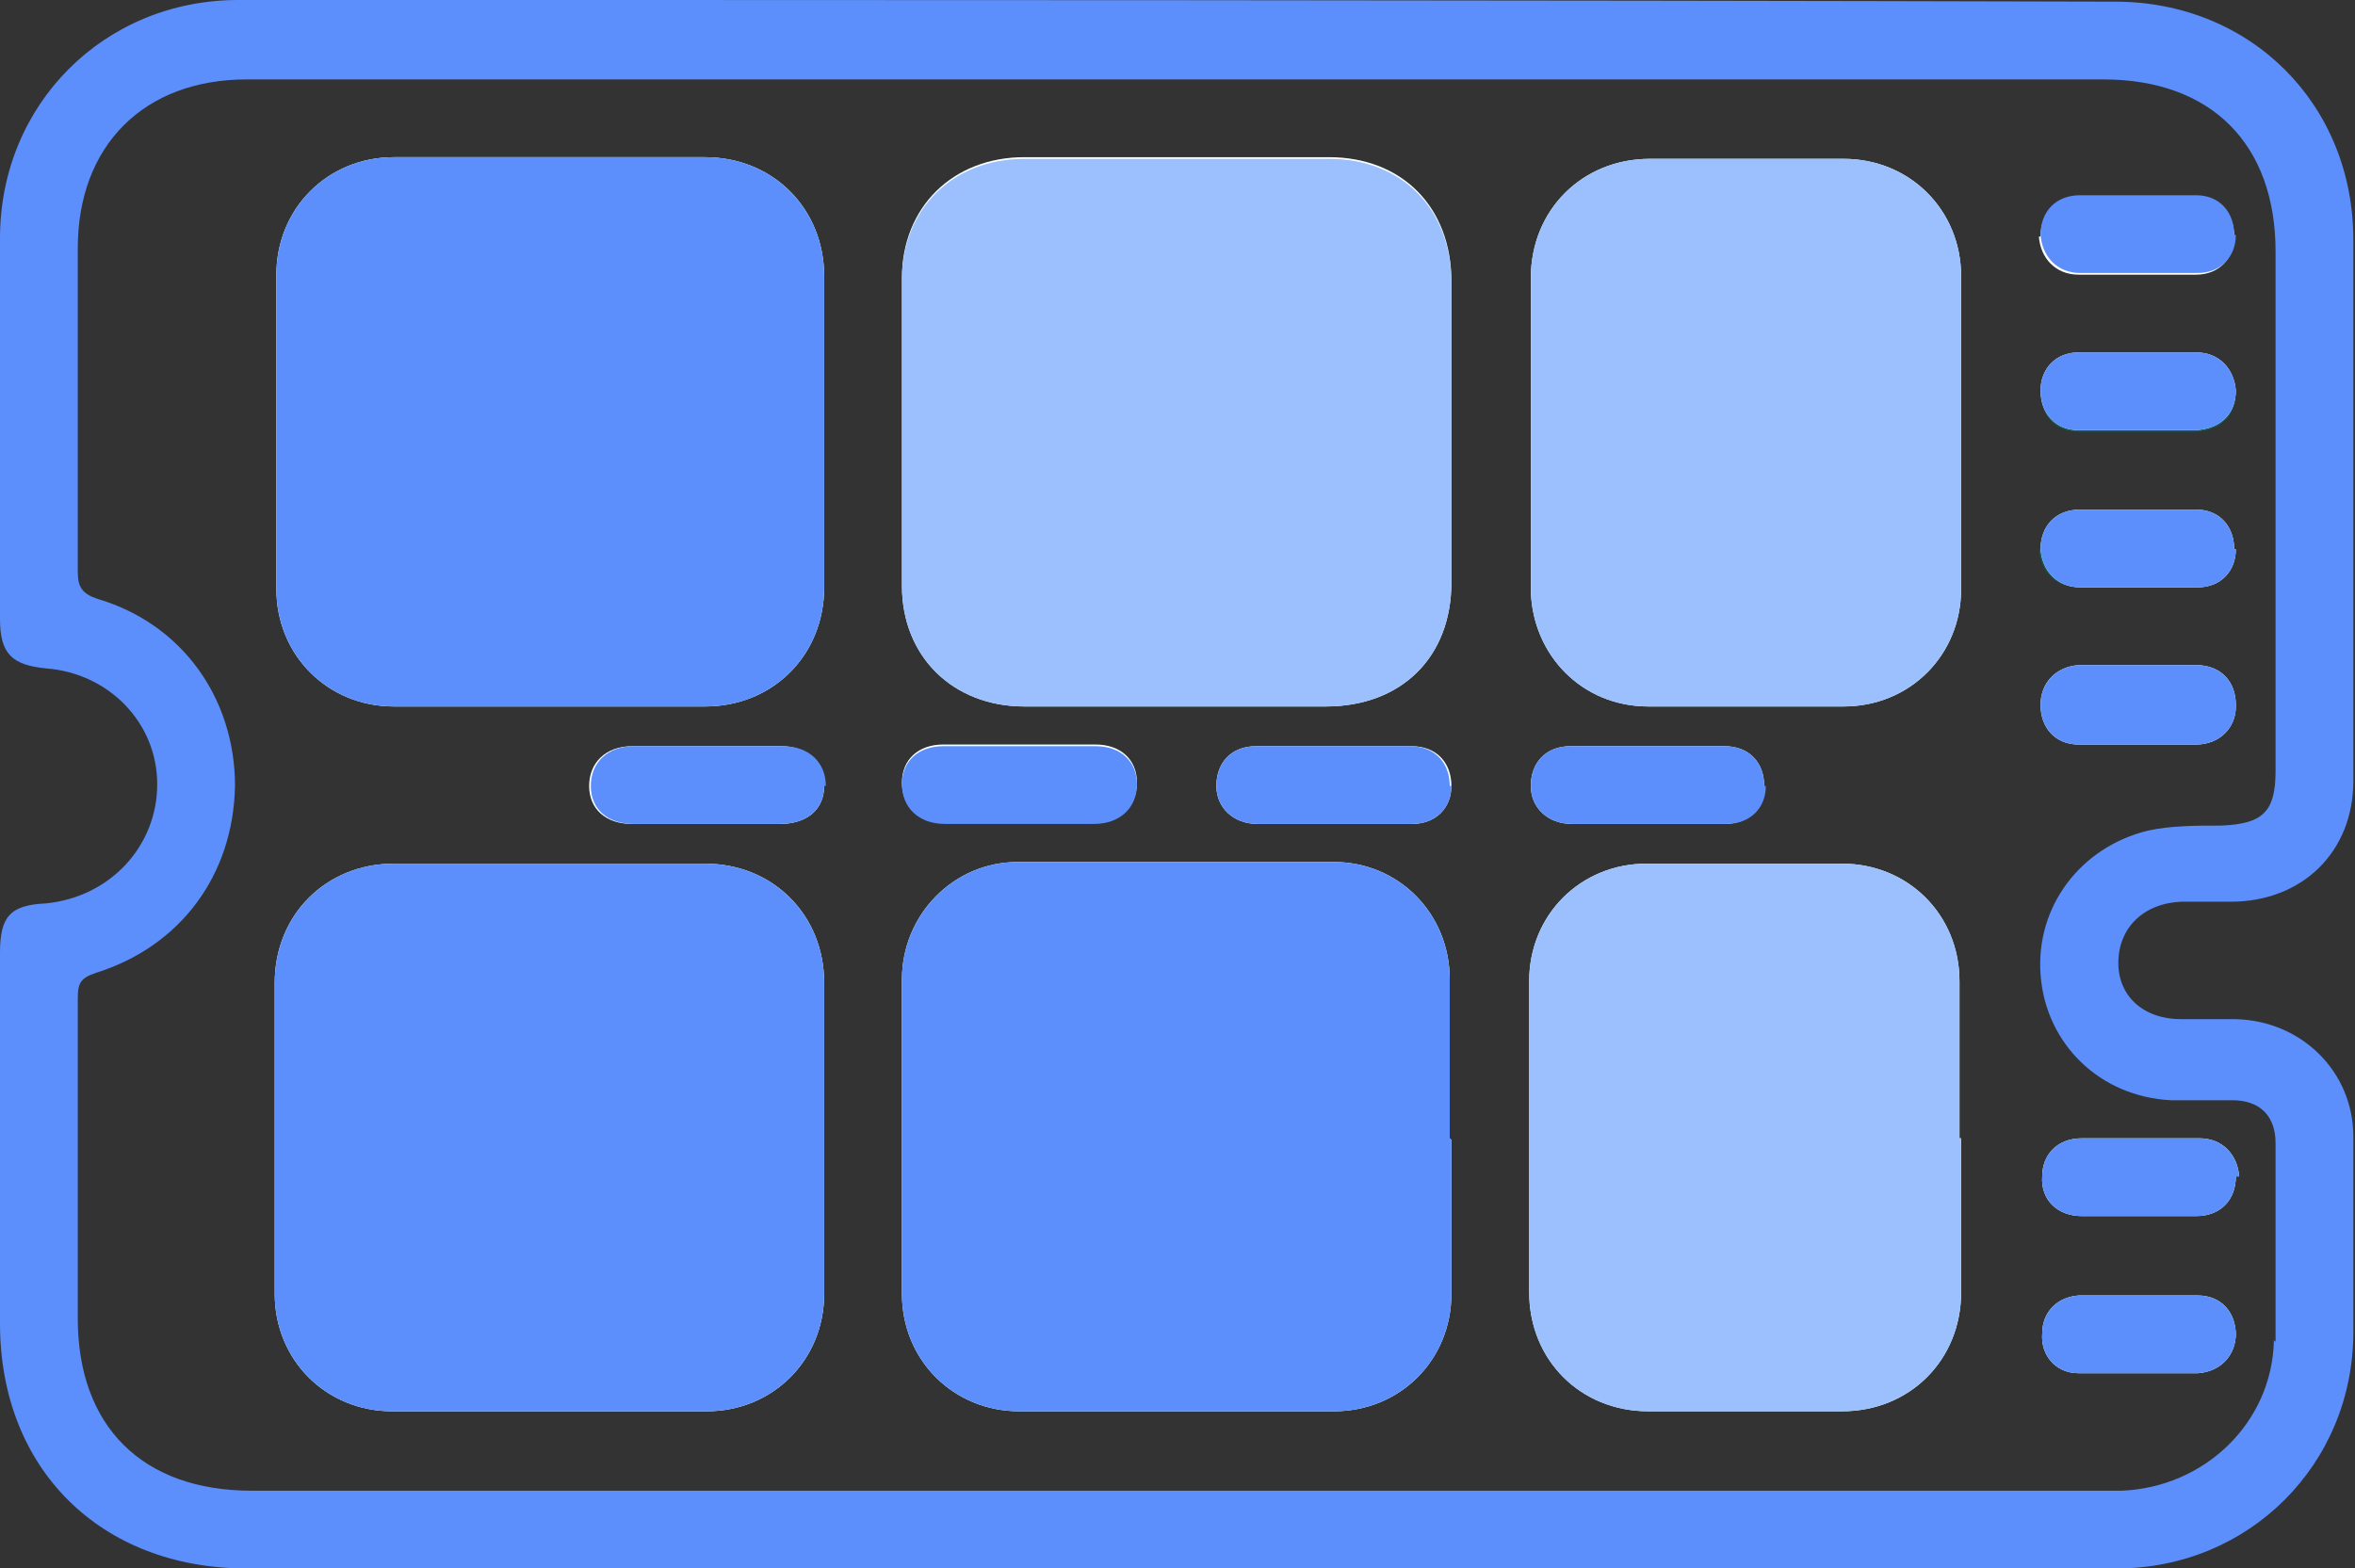
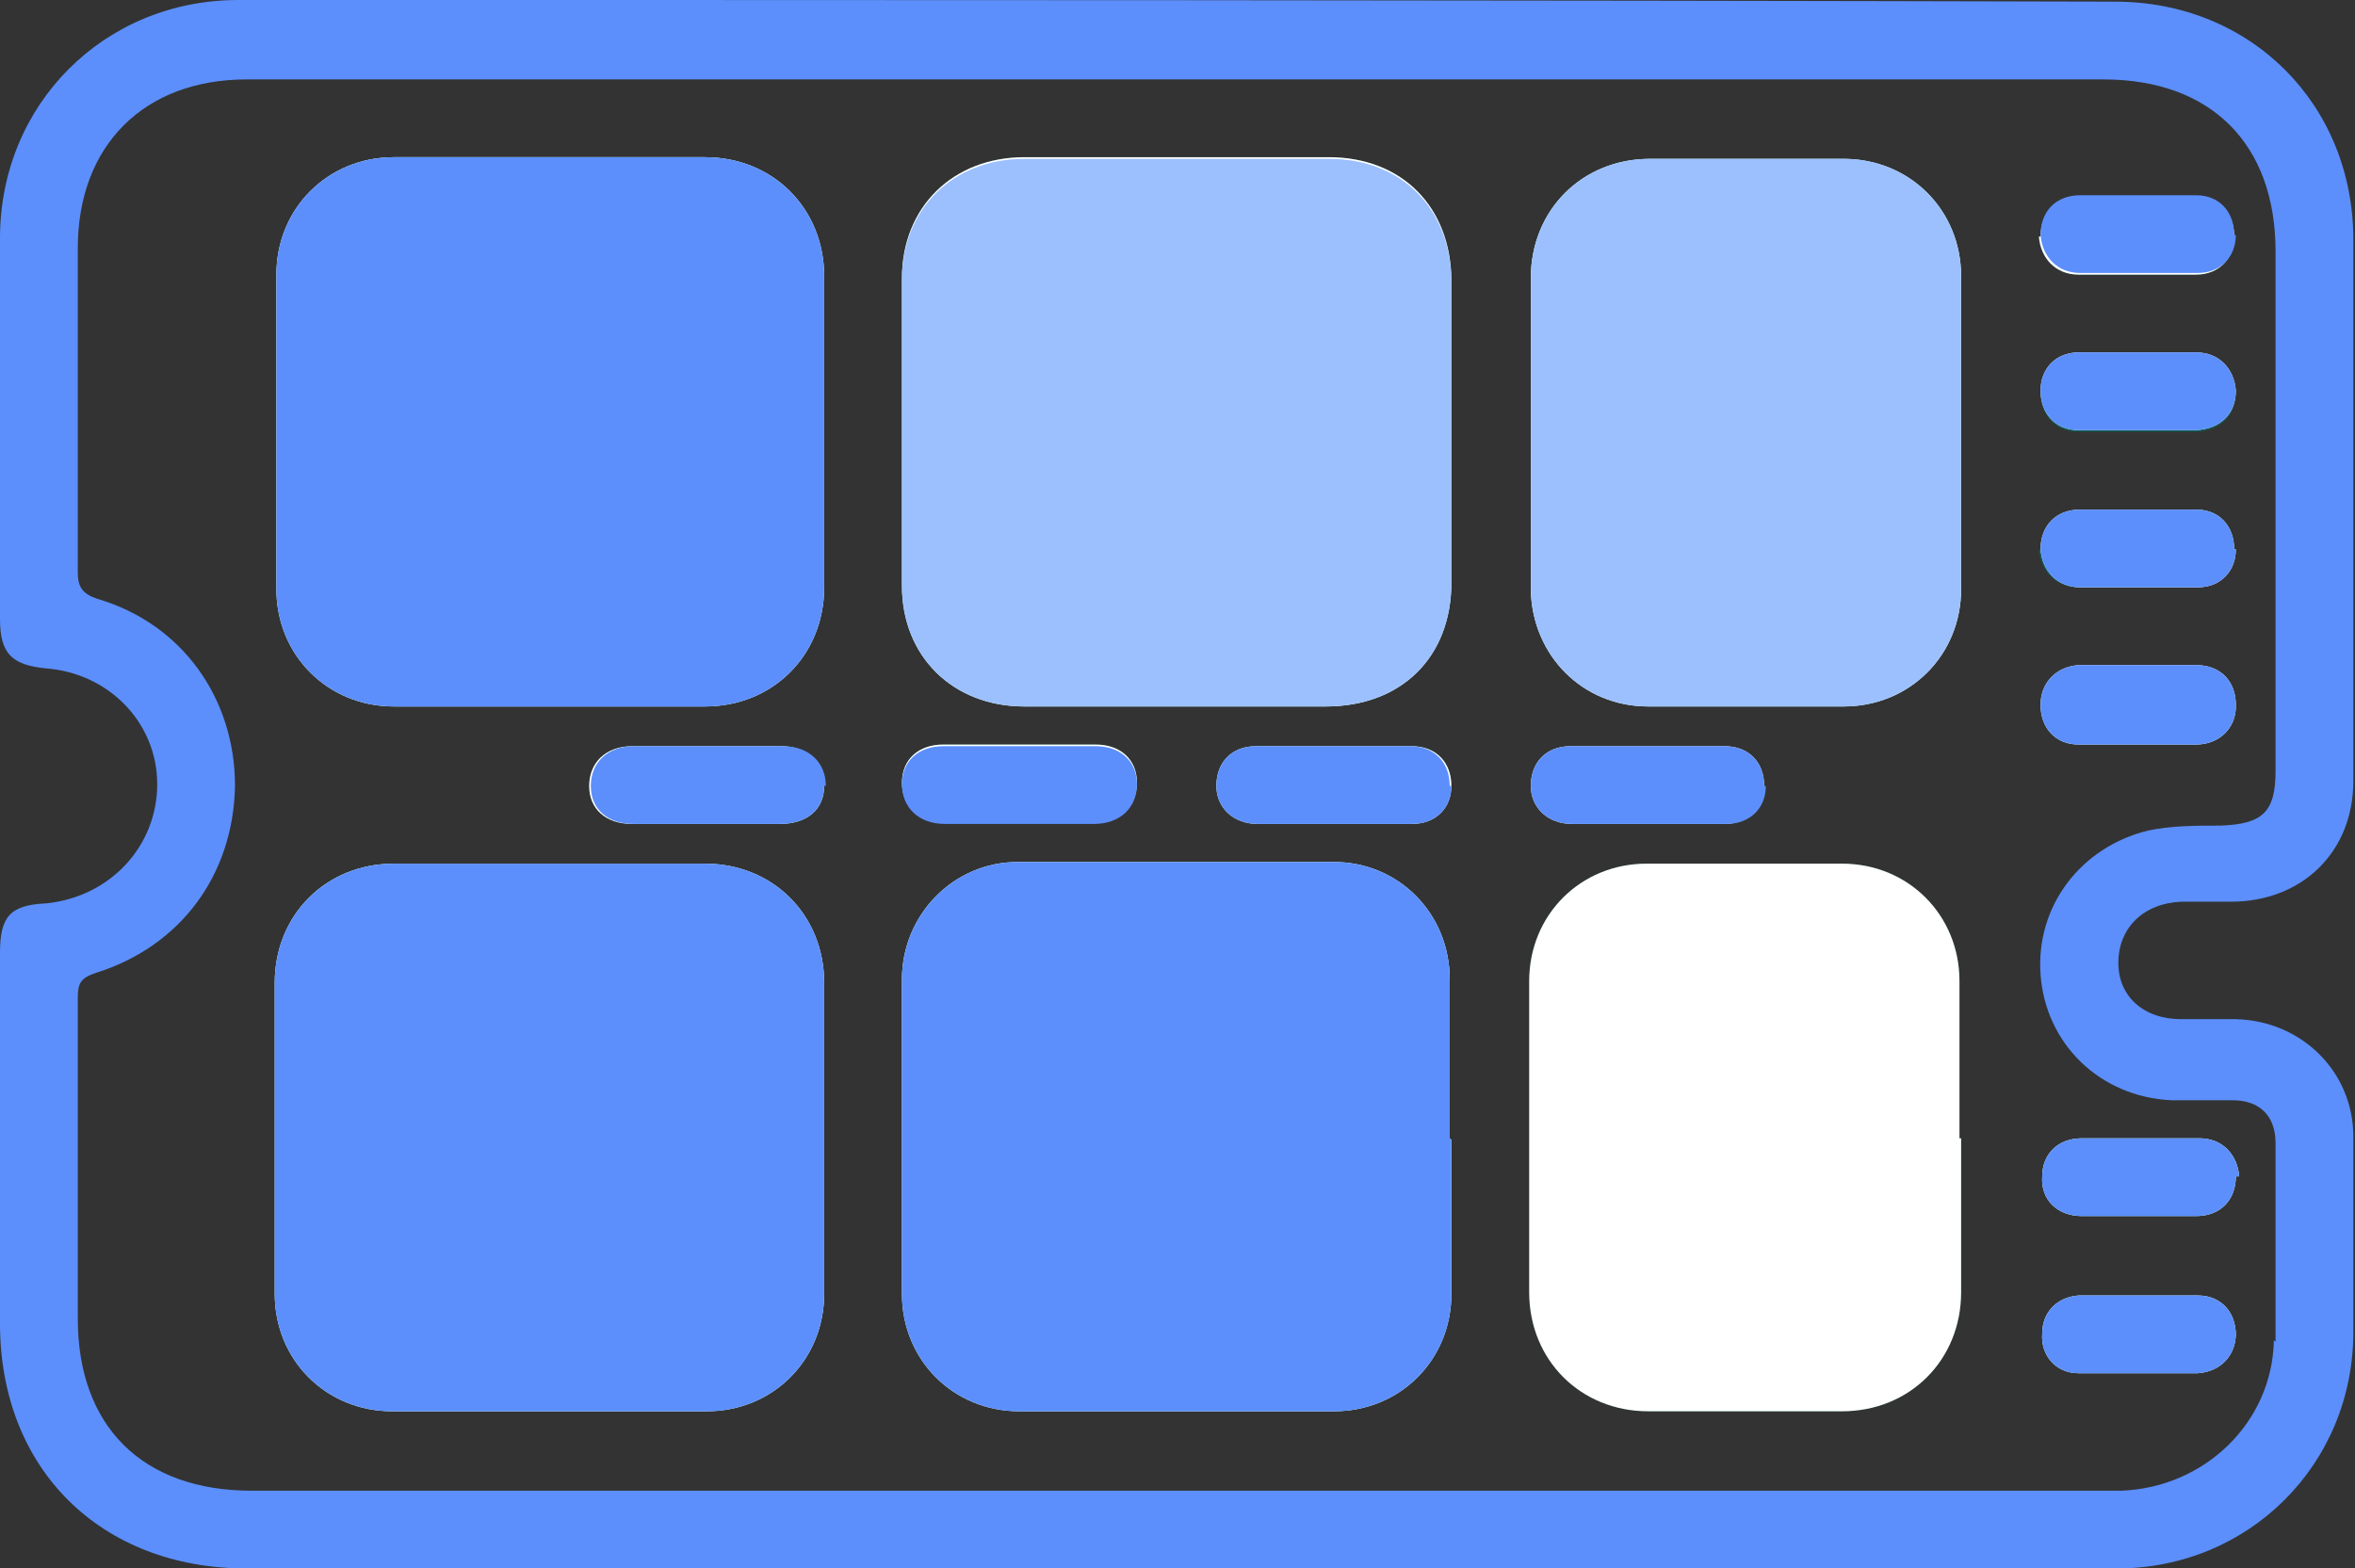
<svg xmlns="http://www.w3.org/2000/svg" id="Layer_2" data-name="Layer 2" viewBox="0 0 142.3 94.8">
  <rect x="0" y="0" width="142.3" height="94.8" fill="#333333" stroke="none" />
  <defs>
    <style>      .cls-1 {        fill: #fff;      }      .cls-2 {        fill: #115a53;      }      .cls-3 {        fill: #5c8ffc;      }      .cls-4 {        fill: #9cc0fd;      }    </style>
  </defs>
  <g id="Layer_1-2" data-name="Layer 1">
    <g>
      <path class="cls-2" d="M38.2,49.8c-1.6,0-2.6-.9-2.6-2.3,0-1.4,1-2.4,2.6-2.4,3,0,6,0,9,0,1.6,0,2.6,1,2.6,2.4,0,1.4-1,2.3-2.7,2.3-1.5,0-3,0-4.4,0s-3,0-4.4,0Z" />
      <path class="cls-2" d="M49.8,59.4c0,6.3,0,12.5,0,18.8,0,4-3.1,7.1-7.1,7.1-6.3,0-12.6,0-19,0-4,0-7.1-3.1-7.1-7.1,0-3.2,0-6.3,0-9.5s0-6.2,0-9.3c0-4.1,3.1-7.2,7.2-7.2,6.3,0,12.5,0,18.8,0,4.1,0,7.2,3.1,7.2,7.2Z" />
      <path class="cls-2" d="M49.8,16.7c0,6.3,0,12.5,0,18.8,0,4.1-3.1,7.2-7.2,7.2-6.3,0-12.5,0-18.8,0-4,0-7.1-3.1-7.1-7.1,0-6.3,0-12.6,0-19,0-4,3.1-7.1,7.1-7.1,3.2,0,6.3,0,9.5,0s6.2,0,9.3,0c4.1,0,7.2,3.1,7.2,7.2Z" />
      <path class="cls-2" d="M66.2,45c1.5,0,2.5,.9,2.5,2.3,0,1.4-1,2.4-2.6,2.4-1.5,0-3.1,0-4.6,0s-3,0-4.4,0c-1.6,0-2.6-1-2.6-2.4,0-1.4,1-2.3,2.5-2.3,3.1,0,6.1,0,9.2,0Z" />
      <path class="cls-2" d="M85.3,45.1c1.5,0,2.4,1,2.4,2.4,0,1.3-.9,2.3-2.4,2.3-1.6,0-3.2,0-4.7,0s-3.1,0-4.6,0c-1.5,0-2.5-1-2.5-2.3,0-1.4,.9-2.4,2.4-2.4,3.1,0,6.2,0,9.3,0Z" />
      <path class="cls-2" d="M87.7,68.9c0,3.1,0,6.2,0,9.3,0,4-3.1,7.1-7.1,7.1-6.3,0-12.6,0-19,0-4,0-7.1-3.1-7.1-7.1,0-6.3,0-12.6,0-19,0-3.9,3.1-7.1,7-7.1,6.4,0,12.7,0,19.1,0,3.9,0,7,3.1,7,7.1,0,3.2,0,6.4,0,9.6Z" />
      <path class="cls-2" d="M54.5,35.3c0-6.2,0-12.3,0-18.5,0-4.3,3.1-7.3,7.4-7.3,6.1,0,12.2,0,18.4,0,4.4,0,7.4,3,7.4,7.5,0,6.1,0,12.1,0,18.2,0,4.5-3,7.5-7.6,7.5-3,0-6,0-9,0s-6.1,0-9.2,0c-4.3,0-7.4-3-7.4-7.3Z" />
-       <path class="cls-2" d="M95,49.8c-1.5,0-2.5-1-2.5-2.3,0-1.4,.9-2.4,2.4-2.4,3.1,0,6.2,0,9.3,0,1.5,0,2.4,1,2.4,2.4,0,1.3-.9,2.3-2.4,2.3-1.6,0-3.2,0-4.7,0s-3.1,0-4.6,0Z" />
      <path class="cls-2" d="M118.5,68.8c0,3.1,0,6.2,0,9.3,0,4.1-3.1,7.2-7.2,7.2-3.9,0-7.8,0-11.7,0-4.1,0-7.2-3.1-7.2-7.2,0-6.3,0-12.5,0-18.8,0-4,3.1-7.1,7.1-7.1,4,0,7.9,0,11.8,0,4,0,7.1,3.1,7.1,7.1,0,3.2,0,6.3,0,9.5Z" />
      <path class="cls-2" d="M118.5,16.6c0,6.3,0,12.6,0,19,0,4-3.1,7.1-7.1,7.1-3.9,0-7.9,0-11.8,0-4,0-7-3.1-7.1-7,0-3.2,0-6.4,0-9.6s0-6.2,0-9.3c0-4.1,3.1-7.2,7.2-7.2,3.9,0,7.8,0,11.7,0,4,0,7.1,3.1,7.1,7.1Z" />
      <path class="cls-2" d="M123.3,14.3c0-1.4,.9-2.4,2.4-2.4,1.2,0,2.4,0,3.5,0,1.2,0,2.4,0,3.5,0,1.4,0,2.3,1,2.3,2.4,0,1.3-.9,2.3-2.3,2.3-2.4,0-4.7,0-7.1,0-1.4,0-2.3-1-2.4-2.3Z" />
      <path class="cls-2" d="M123.3,23.7c0-1.3,.9-2.3,2.3-2.3,2.4,0,4.7,0,7.1,0,1.4,0,2.3,1,2.4,2.3,0,1.4-.9,2.3-2.4,2.4,0,0-.1,0-.2,0h-3.4c-1.2,0-2.4,0-3.5,0-1.4,0-2.3-1-2.3-2.4Z" />
      <path class="cls-2" d="M123.3,33.2c0-1.4,.9-2.4,2.4-2.4,1.2,0,2.4,0,3.5,0s2.4,0,3.5,0c1.4,0,2.3,1,2.3,2.4,0,1.3-.9,2.3-2.3,2.3-2.4,0-4.7,0-7.1,0-1.4,0-2.3-1-2.4-2.3Z" />
      <path class="cls-2" d="M123.3,42.7c0-1.3,.9-2.3,2.3-2.4,.1,0,.2,0,.3,0h3.4c1.1,0,2.3,0,3.4,0,1.5,0,2.4,1,2.4,2.4,0,1.3-1,2.3-2.4,2.3-2.4,0-4.7,0-7.1,0-1.4,0-2.3-1-2.3-2.4Z" />
      <path class="cls-2" d="M135.1,71.1c0,1.4-.9,2.4-2.4,2.4-1.2,0-2.4,0-3.5,0-1.1,0-2.3,0-3.4,0-1.5,0-2.5-1-2.4-2.4,0-1.3,.9-2.3,2.4-2.3,2.4,0,4.7,0,7.1,0,1.4,0,2.3,1,2.4,2.3Z" />
      <path class="cls-2" d="M135.1,80.6c0,1.3-.9,2.3-2.3,2.4-2.4,0-4.8,0-7.2,0-1.4,0-2.3-1.1-2.2-2.4,0-1.3,.9-2.2,2.2-2.3,1.2,0,2.5,0,3.7,0,1.2,0,2.4,0,3.5,0,1.4,0,2.3,1,2.3,2.4Z" />
      <path class="cls-3" d="M142.2,68.7c0-3.9-3.1-7-7.1-7.1-1.1,0-2.2,0-3.3,0-2.3,0-3.8-1.4-3.8-3.4,0-2.1,1.5-3.6,3.8-3.7,1,0,2,0,3,0,4.3,0,7.4-3,7.4-7.3,0-10.9,0-21.8,0-32.7,0-8.2-6.2-14.4-14.4-14.4C90,0,52.2,0,14.4,0,6.3,0,0,6.3,0,14.4c0,7.7,0,15.3,0,23,0,2.1,.7,2.8,2.8,3,3.8,.3,6.7,3.3,6.7,7,0,3.7-2.8,6.8-6.7,7.2C.6,54.7,0,55.4,0,57.6c0,7.5,0,14.9,0,22.4,0,8.8,6.1,14.8,14.9,14.8,18.7,0,37.4,0,56.1,0s37.9,0,56.9,0c8,0,14.3-6.3,14.3-14.3,0-4,0-7.9,0-11.9Zm-4.8,12.3c-.1,5-4.2,8.9-9.2,9.1-.4,0-.9,0-1.3,0-37.2,0-74.5,0-111.7,0-6.6,0-10.5-3.9-10.5-10.4,0-6.5,0-12.9,0-19.4,0-.9,.2-1.2,1.1-1.5,5.1-1.6,8.3-5.9,8.4-11.3,0-5.3-3.2-9.8-8.3-11.3-.9-.3-1.2-.7-1.2-1.6,0-6.5,0-13,0-19.6,0-6.2,4-10.2,10.2-10.2,18.8,0,37.5,0,56.3,0h55.9c6.5,0,10.4,3.9,10.4,10.4,0,10.5,0,20.9,0,31.4,0,2.5-.8,3.2-3.3,3.3-1.5,0-3,0-4.4,.3-4.1,1-6.8,4.6-6.5,8.7,.3,4.2,3.6,7.4,7.9,7.6,1.2,0,2.5,0,3.7,0,1.6,0,2.6,.9,2.6,2.6,0,4,0,8,0,12Z" />
      <path class="cls-1" d="M38.2,49.8c-1.6,0-2.6-.9-2.6-2.3,0-1.4,1-2.4,2.6-2.4,3,0,6,0,9,0,1.6,0,2.6,1,2.6,2.4,0,1.4-1,2.3-2.7,2.3-1.5,0-3,0-4.4,0s-3,0-4.4,0Z" />
      <path class="cls-1" d="M49.8,59.4c0,6.3,0,12.5,0,18.8,0,4-3.1,7.1-7.1,7.1-6.3,0-12.6,0-19,0-4,0-7.1-3.1-7.1-7.1,0-3.2,0-6.3,0-9.5s0-6.2,0-9.3c0-4.1,3.1-7.2,7.2-7.2,6.3,0,12.5,0,18.8,0,4.1,0,7.2,3.1,7.2,7.2Z" />
      <path class="cls-1" d="M49.8,16.7c0,6.3,0,12.5,0,18.8,0,4.1-3.1,7.2-7.2,7.2-6.3,0-12.5,0-18.8,0-4,0-7.1-3.1-7.1-7.1,0-6.3,0-12.6,0-19,0-4,3.1-7.1,7.1-7.1,3.2,0,6.3,0,9.5,0s6.2,0,9.3,0c4.1,0,7.2,3.1,7.2,7.2Z" />
      <path class="cls-1" d="M66.2,45c1.5,0,2.5,.9,2.5,2.3,0,1.4-1,2.4-2.6,2.4-1.5,0-3.1,0-4.6,0s-3,0-4.4,0c-1.6,0-2.6-1-2.6-2.4,0-1.4,1-2.3,2.5-2.3,3.1,0,6.1,0,9.2,0Z" />
      <path class="cls-1" d="M85.3,45.1c1.5,0,2.4,1,2.4,2.4,0,1.3-.9,2.3-2.4,2.3-1.6,0-3.2,0-4.7,0s-3.1,0-4.6,0c-1.5,0-2.5-1-2.5-2.3,0-1.4,.9-2.4,2.4-2.4,3.1,0,6.2,0,9.3,0Z" />
      <path class="cls-1" d="M87.7,68.9c0,3.1,0,6.2,0,9.3,0,4-3.1,7.1-7.1,7.1-6.3,0-12.6,0-19,0-4,0-7.1-3.1-7.1-7.1,0-6.3,0-12.6,0-19,0-3.9,3.1-7.1,7-7.1,6.4,0,12.7,0,19.1,0,3.9,0,7,3.1,7,7.1,0,3.2,0,6.4,0,9.6Z" />
      <path class="cls-1" d="M54.5,35.3c0-6.2,0-12.3,0-18.5,0-4.3,3.1-7.3,7.4-7.3,6.1,0,12.2,0,18.4,0,4.4,0,7.4,3,7.4,7.5,0,6.1,0,12.1,0,18.2,0,4.5-3,7.5-7.6,7.5-3,0-6,0-9,0s-6.1,0-9.2,0c-4.3,0-7.4-3-7.4-7.3Z" />
      <path class="cls-1" d="M95,49.8c-1.5,0-2.5-1-2.5-2.3,0-1.4,.9-2.4,2.4-2.4,3.1,0,6.2,0,9.3,0,1.5,0,2.4,1,2.4,2.4,0,1.3-.9,2.3-2.4,2.3-1.6,0-3.2,0-4.7,0s-3.1,0-4.6,0Z" />
      <path class="cls-1" d="M118.5,68.8c0,3.1,0,6.2,0,9.3,0,4.1-3.1,7.2-7.2,7.2-3.9,0-7.8,0-11.7,0-4.1,0-7.2-3.1-7.2-7.2,0-6.3,0-12.5,0-18.8,0-4,3.1-7.1,7.1-7.1,4,0,7.9,0,11.8,0,4,0,7.1,3.1,7.1,7.1,0,3.2,0,6.3,0,9.5Z" />
      <path class="cls-1" d="M118.5,16.6c0,6.3,0,12.6,0,19,0,4-3.1,7.1-7.1,7.1-3.9,0-7.9,0-11.8,0-4,0-7-3.1-7.1-7,0-3.2,0-6.4,0-9.6s0-6.2,0-9.3c0-4.1,3.1-7.2,7.2-7.2,3.9,0,7.8,0,11.7,0,4,0,7.1,3.1,7.1,7.1Z" />
      <path class="cls-1" d="M123.3,14.3c0-1.4,.9-2.4,2.4-2.4,1.2,0,2.4,0,3.5,0,1.2,0,2.4,0,3.5,0,1.4,0,2.3,1,2.3,2.4,0,1.3-.9,2.3-2.3,2.3-2.4,0-4.7,0-7.1,0-1.4,0-2.3-1-2.4-2.3Z" />
      <path class="cls-1" d="M135.1,23.6c0,1.4-.9,2.3-2.4,2.4,0,0-.1,0-.2,0h-3.4c-1.2,0-2.4,0-3.5,0-1.4,0-2.3-1-2.3-2.4,0-1.3,.9-2.3,2.3-2.3,2.4,0,4.7,0,7.1,0,1.4,0,2.3,1,2.4,2.3Z" />
      <path class="cls-1" d="M135.1,33.2c0,1.3-.9,2.3-2.3,2.3-2.4,0-4.7,0-7.1,0-1.4,0-2.3-1-2.4-2.3,0-1.4,.9-2.4,2.4-2.4,1.2,0,2.4,0,3.5,0s2.4,0,3.5,0c1.4,0,2.3,1,2.3,2.4Z" />
      <path class="cls-1" d="M135.1,42.7c0,1.3-1,2.3-2.4,2.3-2.4,0-4.7,0-7.1,0-1.4,0-2.3-1-2.3-2.4,0-1.3,.9-2.3,2.3-2.4,.1,0,.2,0,.3,0h3.4c1.1,0,2.3,0,3.4,0,1.5,0,2.4,1,2.4,2.4Z" />
      <path class="cls-1" d="M135.1,71.1c0,1.4-.9,2.4-2.4,2.4-1.2,0-2.4,0-3.5,0-1.1,0-2.3,0-3.4,0-1.5,0-2.5-1-2.4-2.4,0-1.3,.9-2.3,2.4-2.3,2.4,0,4.7,0,7.1,0,1.4,0,2.3,1,2.4,2.3Z" />
      <path class="cls-1" d="M135.1,80.6c0,1.3-.9,2.3-2.3,2.4-2.4,0-4.8,0-7.2,0-1.4,0-2.3-1.1-2.2-2.4,0-1.3,.9-2.2,2.2-2.3,1.2,0,2.5,0,3.7,0,1.2,0,2.4,0,3.5,0,1.4,0,2.3,1,2.3,2.4Z" />
      <path class="cls-3" d="M49.8,35.5c0,4.1-3.1,7.2-7.2,7.2-6.3,0-12.5,0-18.8,0-4,0-7.1-3.1-7.1-7.1,0-6.3,0-12.6,0-19,0-4,3.1-7.1,7.1-7.1,3.2,0,6.3,0,9.5,0s6.2,0,9.3,0c4.1,0,7.2,3.1,7.2,7.2,0,6.3,0,12.5,0,18.8Z" />
      <path class="cls-3" d="M49.8,78.2c0,4-3.1,7.1-7.1,7.1-6.3,0-12.6,0-19,0-4,0-7.1-3.1-7.1-7.1,0-3.2,0-6.3,0-9.5s0-6.2,0-9.3c0-4.1,3.1-7.2,7.2-7.2,6.3,0,12.5,0,18.8,0,4.1,0,7.2,3.1,7.2,7.2,0,6.3,0,12.5,0,18.8Z" />
      <path class="cls-3" d="M87.7,68.9c0,3.1,0,6.2,0,9.3,0,4-3.1,7.1-7.1,7.1-6.3,0-12.6,0-19,0-4,0-7.1-3.1-7.1-7.1,0-6.3,0-12.6,0-19,0-3.9,3.1-7.1,7-7.1,6.4,0,12.7,0,19.1,0,3.9,0,7,3.1,7,7.1,0,3.2,0,6.4,0,9.6Z" />
      <path class="cls-4" d="M87.7,17c0,6.1,0,12.1,0,18.2,0,4.5-3,7.5-7.6,7.5-3,0-6,0-9,0s-6.1,0-9.2,0c-4.3,0-7.4-3-7.4-7.3,0-6.2,0-12.3,0-18.5,0-4.3,3.1-7.3,7.4-7.3,6.1,0,12.2,0,18.4,0,4.4,0,7.4,3,7.4,7.5Z" />
      <path class="cls-4" d="M118.5,35.6c0,4-3.1,7.1-7.1,7.1-3.9,0-7.9,0-11.8,0-4,0-7-3.1-7.1-7,0-3.2,0-6.4,0-9.6s0-6.2,0-9.3c0-4.1,3.1-7.2,7.2-7.2,3.9,0,7.8,0,11.7,0,4,0,7.1,3.1,7.1,7.1,0,6.3,0,12.6,0,19Z" />
-       <path class="cls-4" d="M118.5,68.8c0,3.1,0,6.2,0,9.3,0,4.1-3.1,7.2-7.2,7.2-3.9,0-7.8,0-11.7,0-4.1,0-7.2-3.1-7.2-7.2,0-6.3,0-12.5,0-18.8,0-4,3.1-7.1,7.1-7.1,4,0,7.9,0,11.8,0,4,0,7.1,3.1,7.1,7.1,0,3.2,0,6.3,0,9.5Z" />
      <path class="cls-3" d="M49.8,47.5c0,1.4-1,2.3-2.7,2.3-1.5,0-3,0-4.4,0s-3,0-4.4,0c-1.6,0-2.6-.9-2.6-2.3,0-1.4,1-2.4,2.6-2.4,3,0,6,0,9,0,1.6,0,2.6,1,2.6,2.4Z" />
      <path class="cls-3" d="M68.7,47.4c0,1.4-1,2.4-2.6,2.4-1.5,0-3.1,0-4.6,0s-3,0-4.4,0c-1.6,0-2.6-1-2.6-2.4,0-1.4,1-2.3,2.5-2.3,3.1,0,6.1,0,9.2,0,1.5,0,2.5,.9,2.5,2.3Z" />
      <path class="cls-3" d="M87.7,47.5c0,1.3-.9,2.3-2.4,2.3-1.6,0-3.2,0-4.7,0s-3.1,0-4.6,0c-1.5,0-2.5-1-2.5-2.3,0-1.4,.9-2.4,2.4-2.4,3.1,0,6.2,0,9.3,0,1.5,0,2.4,1,2.4,2.4Z" />
      <path class="cls-3" d="M106.7,47.5c0,1.3-.9,2.3-2.4,2.3-1.6,0-3.2,0-4.7,0s-3.1,0-4.6,0c-1.5,0-2.5-1-2.5-2.3,0-1.4,.9-2.4,2.4-2.4,3.1,0,6.2,0,9.3,0,1.5,0,2.4,1,2.4,2.4Z" />
      <path class="cls-3" d="M135.1,14.2c0,1.3-.9,2.3-2.3,2.3-2.4,0-4.7,0-7.1,0-1.4,0-2.3-1-2.4-2.3,0-1.4,.9-2.4,2.4-2.4,1.2,0,2.4,0,3.5,0,1.2,0,2.4,0,3.5,0,1.4,0,2.3,1,2.3,2.4Z" />
      <path class="cls-3" d="M135.1,23.6c0,1.4-.9,2.3-2.4,2.4,0,0-.1,0-.2,0h-3.4c-1.2,0-2.4,0-3.5,0-1.4,0-2.3-1-2.3-2.4,0-1.3,.9-2.3,2.3-2.3,2.4,0,4.7,0,7.1,0,1.4,0,2.3,1,2.4,2.3Z" />
      <path class="cls-3" d="M135.1,33.2c0,1.3-.9,2.3-2.3,2.3-2.4,0-4.7,0-7.1,0-1.4,0-2.3-1-2.4-2.3,0-1.4,.9-2.4,2.4-2.4,1.2,0,2.4,0,3.5,0s2.4,0,3.5,0c1.4,0,2.3,1,2.3,2.4Z" />
      <path class="cls-3" d="M135.1,42.7c0,1.3-1,2.3-2.4,2.3-2.4,0-4.7,0-7.1,0-1.4,0-2.3-1-2.3-2.4,0-1.3,.9-2.3,2.3-2.4,.1,0,.2,0,.3,0h3.4c1.1,0,2.3,0,3.4,0,1.5,0,2.4,1,2.4,2.4Z" />
      <path class="cls-3" d="M135.1,71.1c0,1.4-.9,2.4-2.4,2.4-1.2,0-2.4,0-3.5,0-1.1,0-2.3,0-3.4,0-1.5,0-2.5-1-2.4-2.4,0-1.3,.9-2.3,2.4-2.3,2.4,0,4.7,0,7.1,0,1.4,0,2.3,1,2.4,2.3Z" />
      <path class="cls-3" d="M135.1,80.6c0,1.3-.9,2.3-2.3,2.4-2.4,0-4.8,0-7.2,0-1.4,0-2.3-1.1-2.2-2.4,0-1.3,.9-2.2,2.2-2.3,1.2,0,2.5,0,3.7,0,1.2,0,2.4,0,3.5,0,1.4,0,2.3,1,2.3,2.4Z" />
    </g>
  </g>
</svg>